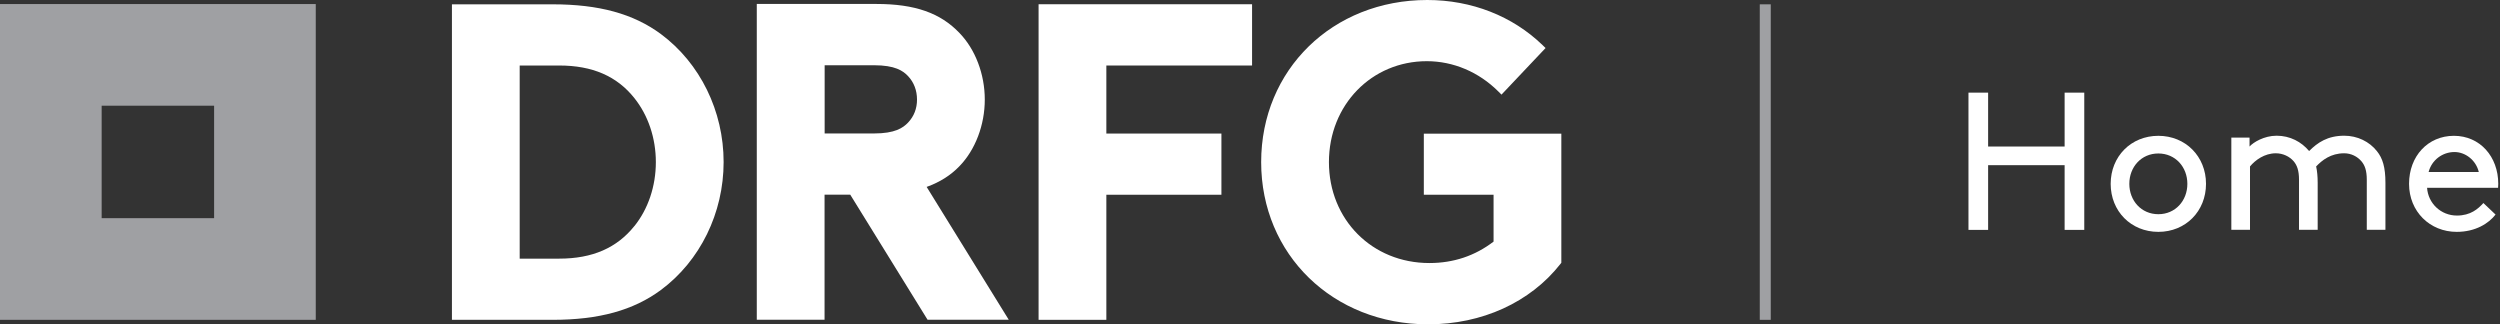
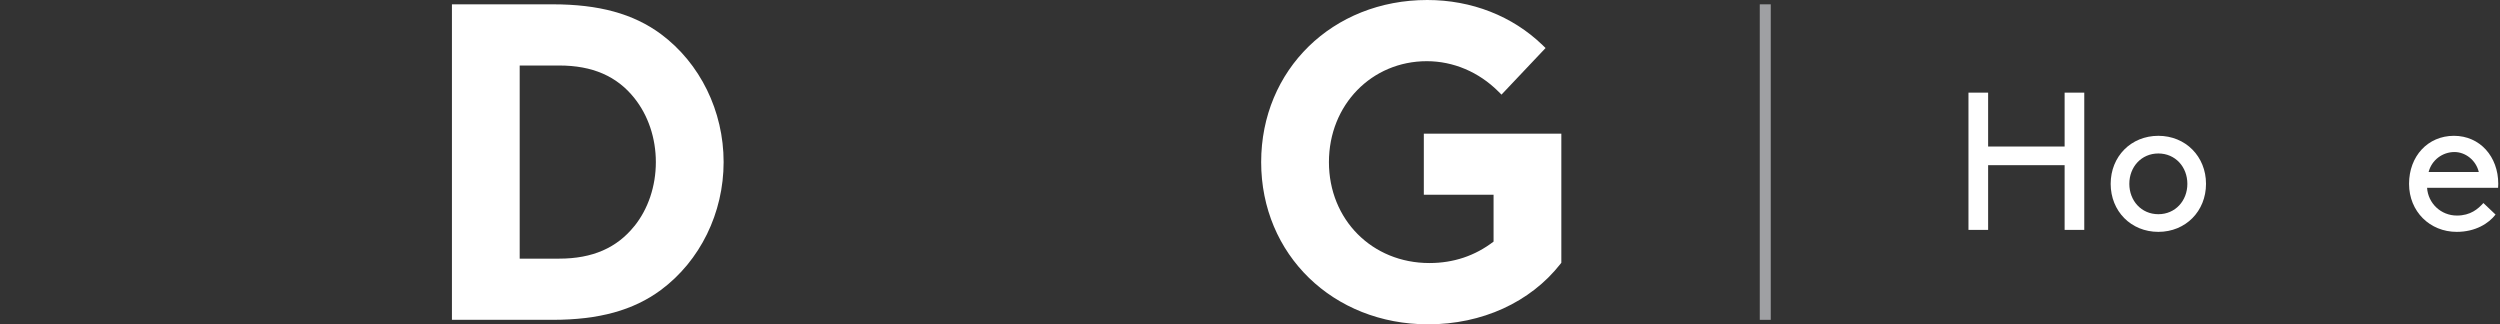
<svg xmlns="http://www.w3.org/2000/svg" width="185" height="24" viewBox="0 0 185 24" fill="none">
  <rect x="0" y="0" width="185" height="24" fill="#333333" stroke="none" />
  <path d="M131.036 0.32H130.223V23.667H131.036V0.32Z" fill="#9FA0A3" />
  <path d="M48.907 2.521C46.866 1.014 44.319 0.32 40.898 0.32H33.443V23.667H40.898C44.319 23.667 46.866 22.966 48.907 21.459C51.814 19.299 53.548 15.758 53.548 11.99C53.548 8.222 51.814 4.681 48.907 2.521ZM46.946 16.725C45.653 18.345 43.839 19.139 41.385 19.139H38.457V4.848H41.385C43.839 4.848 45.653 5.635 46.946 7.262C47.967 8.542 48.533 10.223 48.533 11.997C48.533 13.771 47.967 15.458 46.946 16.731V16.725Z" fill="white" />
-   <path d="M76.855 23.667H81.87V14.411H90.385V9.883H81.87V4.848H92.653V0.314H76.855V23.667Z" fill="white" />
  <path d="M105.363 9.883V14.411H110.524V17.878C109.15 18.932 107.557 19.465 105.776 19.465C101.535 19.465 98.341 16.251 98.341 11.997C98.341 7.742 101.522 4.528 105.583 4.528C107.55 4.528 109.43 5.328 110.877 6.769L111.111 7.002L114.372 3.554L114.145 3.334C111.924 1.187 108.897 9.15527e-05 105.616 9.15527e-05C98.607 9.15527e-05 93.326 5.162 93.326 11.997C93.326 18.832 98.641 24 105.683 24C109.67 24 113.238 22.373 115.472 19.532L115.539 19.445V9.89H105.363" fill="white" />
-   <path d="M71 12.297C72.173 11.09 72.874 9.249 72.874 7.369C72.874 5.488 72.173 3.648 71 2.441C69.593 0.96 67.699 0.293 64.858 0.293H56.002V23.66H61.017V14.404H62.917L68.639 23.66H74.647L68.572 13.831C69.559 13.477 70.353 12.97 71 12.297ZM67.859 7.369C67.859 8.029 67.639 8.602 67.199 9.069C66.819 9.469 66.225 9.876 64.671 9.876H61.024V4.828H64.671C66.232 4.828 66.825 5.235 67.199 5.635C67.632 6.095 67.859 6.695 67.859 7.369Z" fill="white" />
-   <path d="M23.366 0.3H0V23.667H23.366V0.3ZM15.844 16.145H7.522V7.822H15.844V16.145Z" fill="#9FA0A3" />
  <path d="M152.782 12.223H147.121V17.012H145.667V6.855H147.121V10.843H152.782V6.855H154.236V17.012H152.782V12.223Z" fill="white" />
  <path d="M159.718 10.05C161.732 10.05 163.245 11.577 163.245 13.604C163.245 15.631 161.738 17.158 159.718 17.158C157.697 17.158 156.19 15.631 156.19 13.604C156.19 11.577 157.697 10.05 159.718 10.05ZM159.718 15.851C160.978 15.851 161.865 14.851 161.865 13.604C161.865 12.357 160.978 11.357 159.718 11.357C158.457 11.357 157.57 12.357 157.57 13.604C157.57 14.851 158.457 15.851 159.718 15.851Z" fill="white" />
-   <path d="M166.466 10.19V10.843C166.74 10.536 167.54 10.043 168.467 10.043C169.467 10.043 170.307 10.496 170.874 11.177C171.501 10.55 172.241 10.043 173.475 10.043C174.448 10.043 175.335 10.476 175.895 11.19C176.316 11.71 176.522 12.377 176.522 13.524V17.005H175.142V13.304C175.142 12.61 174.995 12.23 174.748 11.937C174.442 11.577 173.982 11.343 173.468 11.343C172.481 11.343 171.841 11.85 171.394 12.317C171.468 12.65 171.508 13.044 171.508 13.524V17.005H170.127V13.304C170.127 12.61 169.98 12.23 169.734 11.937C169.427 11.577 168.934 11.343 168.413 11.343C167.573 11.343 166.886 11.85 166.5 12.317V17.005H165.119V10.183H166.453L166.466 10.19Z" fill="white" />
  <path d="M179.603 13.891C179.677 15.038 180.617 15.951 181.811 15.951C182.824 15.951 183.378 15.458 183.771 15.024L184.671 15.878C184.165 16.531 183.191 17.158 181.797 17.158C179.81 17.158 178.27 15.651 178.27 13.604C178.27 11.557 179.663 10.05 181.59 10.05C183.518 10.05 184.871 11.59 184.871 13.604C184.871 13.664 184.871 13.764 184.858 13.897H179.603V13.891ZM179.717 12.73H183.431C183.224 11.857 182.444 11.25 181.63 11.25C180.744 11.25 179.943 11.843 179.717 12.73Z" fill="white" />
</svg>